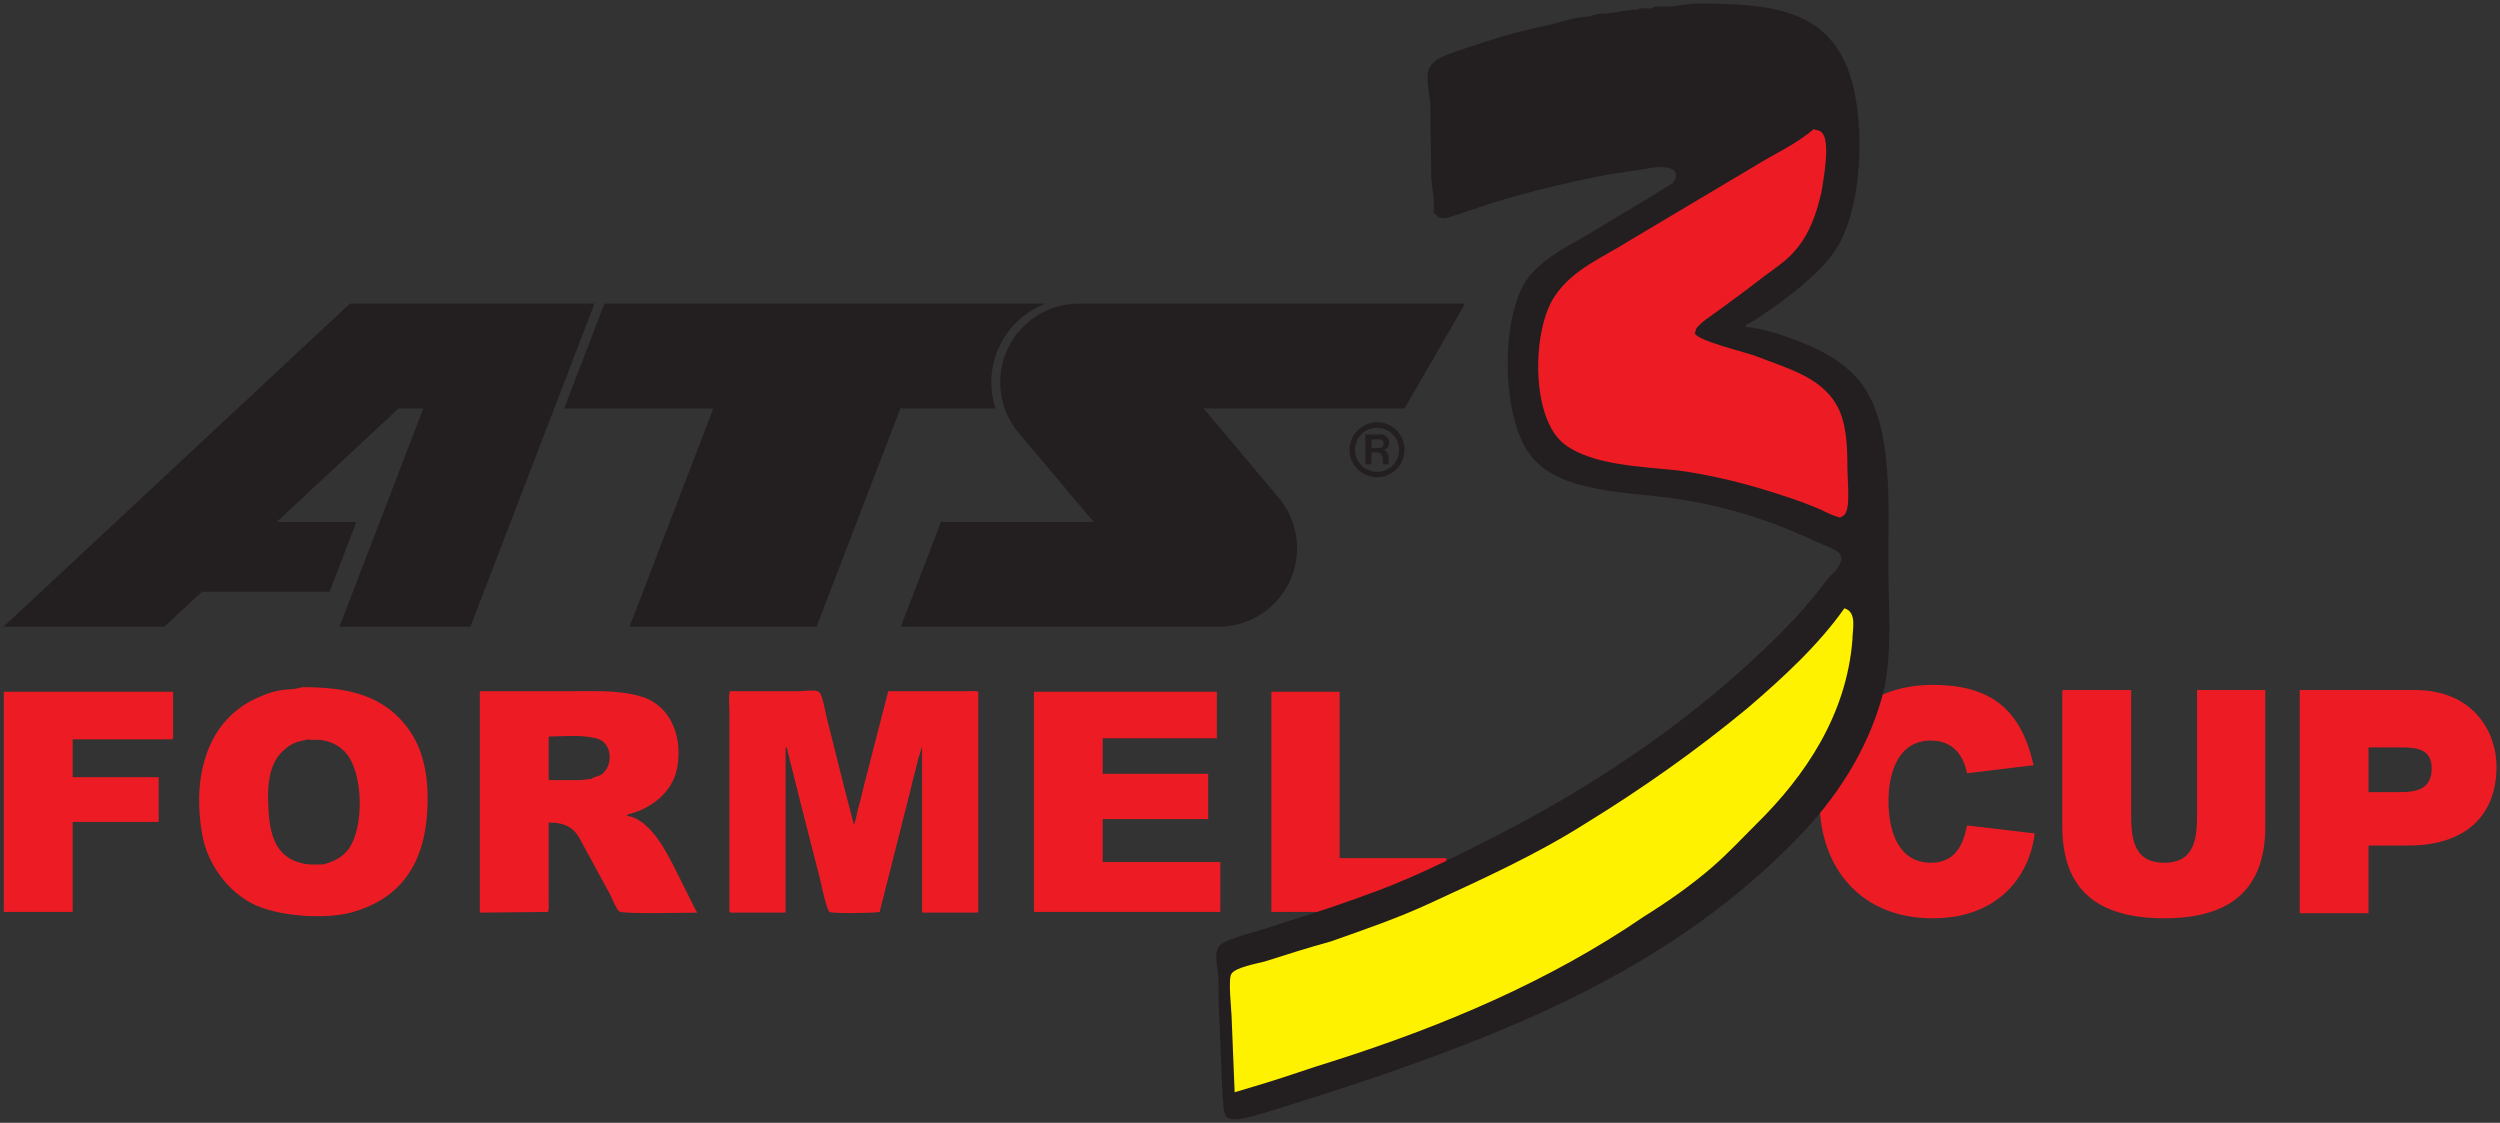
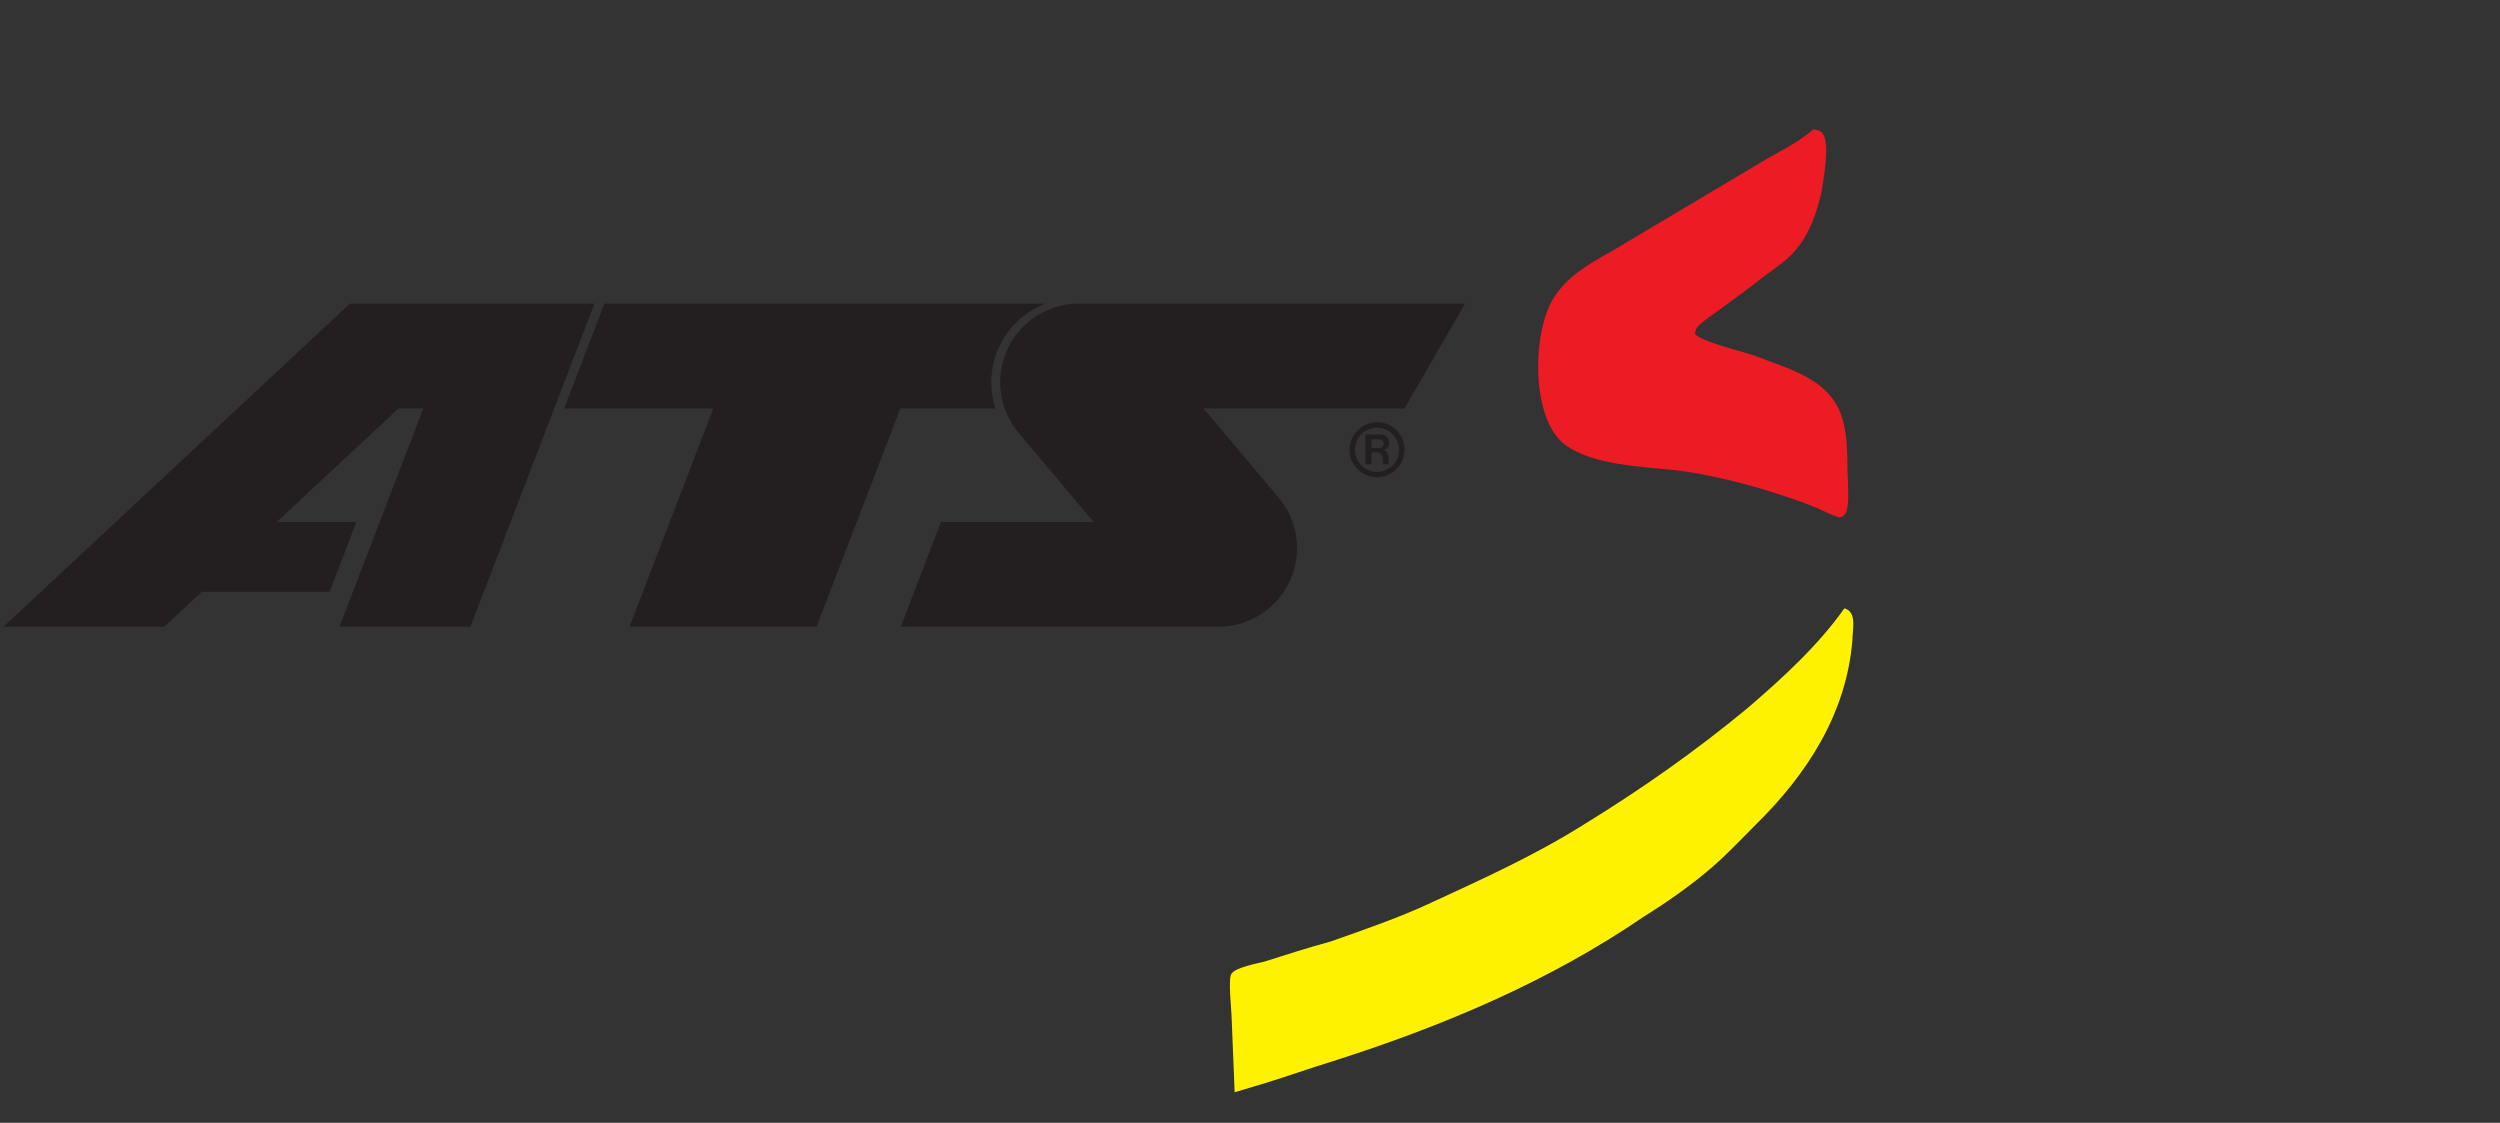
<svg xmlns="http://www.w3.org/2000/svg" version="1.1" width="715.938" height="321.545" id="svg3052">
  <rect width="100%" height="100%" fill="#333333" stroke="none" />
  <defs id="defs3054" />
  <g transform="translate(-24.888,-357.304)" id="layer1">
    <path d="m 125.107,444.251 -99.219,92.531 46.062,0 10.75,-10 36.562,0 7.688,-20 -22.812,0 34.875,-32.5 7.094,0 -24,62.5 37.5,0 35.531,-92.531 -70.031,0 z m 72.875,0 -11.531,30.031 42.719,0 -24,62.5 53.562,0 24,-62.5 27.25,0 c -4.009,-12.235 2.312,-25.468 14.344,-30.031 l -126.344,0 z m 135.844,0 c -12.43,0 -22.5,10.094 -22.5,22.531 0,5.302 1.869,10.412 5.281,14.469 l 21.469,25.531 -43.719,0 -11.5,30 90.969,0 c 12.425,0 22.5,-10.071 22.5,-22.5 0,-5.3 -1.866,-10.414 -5.281,-14.469 l -21.469,-25.531 57.531,0 17.344,-30.031 -110.625,0 z m 85.469,33.969 c -4.362,0 -7.938,3.552 -7.938,7.906 0,4.334 3.559,7.844 7.906,7.844 4.335,0 7.844,-3.526 7.844,-7.875 0,-4.339 -3.485,-7.875 -7.812,-7.875 z m -0.094,1.594 c 3.521,0 6.344,2.853 6.344,6.344 0,3.467 -2.806,6.281 -6.312,6.281 -3.502,0 -6.312,-2.797 -6.312,-6.281 0,-3.525 2.803,-6.344 6.281,-6.344 z m -3.312,1.906 0,8.531 1.75,0 0,-3.406 1.688,0 c 0.769,0 1.562,0.622 1.562,2 0,1.013 0.011,1.104 0.094,1.406 l 1.656,0 c -0.204,-0.844 -4e-5,-1.724 -0.188,-2.562 -0.226,-0.93 -0.813,-1.415 -1.375,-1.5 0.952,-0.174 1.656,-1.016 1.656,-2.125 0,-1.323 -0.954,-2.344 -2.5,-2.344 l -4.344,0 z m 1.812,1.406 2.188,0 c 0.742,0 1.25,0.558 1.25,1.219 0,0.686 -0.537,1.255 -1.188,1.25 l -2.25,-0.031 0,-2.438 z" id="path22" style="fill:#231f20;fill-opacity:1;fill-rule:nonzero;stroke:none" />
-     <path d="m 578.357,553.439 c -19.711,0 -32.375,13.302 -32.375,33.344 0,18.888 11.686,33.5 32.375,33.5 18.729,0 27.739,-11.992 29.219,-24.312 l -19.375,-2.281 c -1.152,6.077 -3.776,10.687 -10.344,10.687 -9.199,0 -12.156,-8.884 -12.156,-17.594 0,-8.543 2.957,-17.406 12.156,-17.406 8.208,0 9.846,7.075 10.344,9.375 l 19.062,-2.312 c -3.456,-15.119 -11.329,-23 -28.906,-23 z m -466.812,0.656 c -0.822,0.166 -1.655,0.342 -2.312,0.5 -0.658,0 -1.132,0.156 -1.625,0.156 -3.447,0 -7.082,1.47 -9.875,2.781 -14.126,6.9 -17.729,23.007 -14.938,38.781 1.478,8.377 7.395,16.607 15.281,20.219 4.596,1.968 9.516,2.762 14.937,3.094 4.105,0.166 8.535,0.019 12.312,-0.969 15.768,-4.268 22.031,-15.933 22.031,-32.688 0,-7.389 -1.473,-14.141 -5.25,-19.562 -7.228,-10.187 -17.752,-12.312 -30.562,-12.312 z m 503.938,0.812 0,39.094 c 0,17.743 9.673,26.281 29.219,26.281 19.223,0 28.906,-8.538 28.906,-26.281 l 0,-39.094 -19.531,0 0,34.844 c 0,6.41 -0.01,14.625 -9.375,14.625 -9.522,0 -9.5,-8.216 -9.5,-14.625 l 0,-34.844 -19.719,0 z m 68,0 0,63.906 19.688,0 0,-19.375 9.062,0 2.438,0 c 14.789,0 25.156,-7.245 25.156,-22.688 0,-9.199 -6.088,-21.844 -23.5,-21.844 l -4.094,0 -28.75,0 z m -426.031,0.156 c -1.382,-0.014 -3.075,0.187 -4,0.187 l -19.531,0 c -0.493,1.478 -0.156,3.605 -0.156,5.406 l 0,11.5 0,46.312 0.156,0 c 0,0.332 1.142,0.188 1.469,0.188 l 14.469,0 0,-47.312 0.312,0 c 2.956,11.831 5.912,23.668 9.031,35.656 0.494,1.478 2.296,10.979 3.281,11.469 0.985,0.498 12.669,0.332 14.312,0 2.956,-11.657 5.888,-23.304 8.844,-34.969 0.658,-2.955 1.5,-5.763 2.156,-8.719 0.33,-0.988 0.642,-1.948 0.969,-3.094 l 0,-0.344 0.188,0 0,47.312 15.906,0 0,-0.188 c 0.331,0 0.188,-0.792 0.188,-1.281 l 0,-13.156 0,-48.625 -0.188,0 c 0,-0.324 -2.288,-0.156 -2.781,-0.156 l -22.812,0 c -0.659,2.789 -1.499,5.586 -2.156,8.375 -1.643,6.244 -3.262,12.662 -4.906,19.063 -0.493,2.3 -1.157,4.763 -1.812,7.062 -0.163,1.154 -0.515,2.448 -0.844,3.594 l -0.156,0 c -0.82,-3.121 -1.647,-6.378 -2.469,-9.5 -1.807,-7.232 -3.601,-14.3 -5.406,-21.531 -0.33,-1.644 -0.993,-5.251 -1.812,-6.563 0,0 -0.148,-0.178 -0.312,-0.344 -0.37,-0.246 -1.108,-0.335 -1.938,-0.344 z m -64.219,0.156 c -1.696,0.01 -3.432,0.031 -5.156,0.031 l -25.781,0 0,63.406 19.375,-0.188 c 0.491,0 0.344,-2.292 0.344,-2.781 l 0,-22.813 c 2.629,0 4.436,0.313 6.406,1.625 2.136,1.478 3.124,4.429 4.438,6.563 2.3,4.275 4.575,8.381 6.875,12.656 0.658,1.312 1.483,3.606 2.469,4.594 0.987,0.814 19.551,0.344 22.344,0.344 l -0.5,-0.844 -3.938,-7.875 c -3.122,-6.077 -8.03,-17.885 -15.75,-19.031 0,-0.498 2.14,-0.834 2.469,-1 6.077,-2.134 11.303,-6.892 12.125,-13.625 1.314,-9.033 -2.616,-17.585 -11.156,-19.719 -4.559,-1.233 -9.474,-1.36 -14.562,-1.344 z m -167.25,0.188 0,63.062 19.719,0 0,-25.781 24.625,0 0,-12.813 -24.625,0 0,-10.844 28.594,0 0,-0.312 c 0.329,0 0.156,-0.824 0.156,-1.156 l 0,-12.156 -48.469,0 z m 295,0 0,63.062 53.375,0 0,-14.281 -33.688,0 0,-12.313 30.219,0 0,-12.969 -30.219,0 0,-10.188 32.688,0 0,-13.312 -52.375,0 z m 68,0 0,63.062 50.094,0 0,-15.406 -30.562,0 0,-47.656 -19.531,0 z m -199.5,12.656 c 2.505,0.021 4.916,0.23 6.969,0.969 3.617,1.478 3.939,6.899 1.312,9.531 -0.987,1.145 -2.446,0.999 -3.594,1.812 -0.495,0 -1.005,0.156 -1.5,0.156 -0.822,0.166 -1.622,0.188 -2.281,0.188 l -8.375,0 0,-12.5 c 2.382,0 4.964,-0.177 7.469,-0.156 z m -76.312,0.969 c 0.985,0.332 2.476,0.021 3.625,0.188 2.627,0.332 5.098,1.461 6.906,3.438 5.42,5.745 5.585,22.339 0.656,28.25 -1.807,2.142 -4.278,3.282 -6.906,3.938 -1.807,0 -3.77,0.168 -5.25,-0.156 -9.197,-1.644 -10.365,-9.707 -10.531,-18.25 -0.165,-4.757 0.513,-9.994 3.469,-13.281 1.481,-1.644 3.121,-2.805 5.094,-3.469 0.983,-0.158 1.951,-0.49 2.938,-0.656 z m 590,2.312 8.719,0 0.344,0 c 4.608,0 9.031,0.317 9.031,6.062 0,5.911 -4.423,6.75 -9.031,6.75 l -1.5,0 -7.562,0 0,-12.812 z" id="path32" style="fill:#ed1c24;fill-opacity:1;fill-rule:nonzero;stroke:none" />
-     <path d="m 510.21,358.304 c 22.861,0 40.579,1.433 45.727,25.153 2.857,13.716 1.713,34.862 -5.428,45.44 -4,6 -10.576,11.142 -16.289,15.429 -1.428,0.86 -8.293,6 -9.433,6 0,0.29 0,0.29 0,0.573 5.713,0.573 11.142,2.574 16.289,4.575 6.576,2.574 12.863,6.285 17.144,12.005 8.859,12.288 7.431,34.007 7.431,50.87 0,12.005 1.148,25.439 -1.135,36.008 -3.72,15.435 -12.005,29.15 -22.866,40.874 -31.724,33.716 -71.453,52.297 -113.171,67.159 -13.435,4.857 -27.154,9.141 -40.87,13.433 -2.288,0.565 -8.575,2.856 -10.861,1.71 -1.142,-0.282 -1.142,-1.71 -1.428,-2.574 -0.859,-9.996 -0.859,-20.001 -1.428,-30.005 0,-3.147 0,-6.576 -0.289,-9.714 -0.284,-1.719 -0.571,-3.72 -0.284,-5.43 0.284,-1.146 0.857,-2.001 2.001,-2.574 1.714,-0.855 3.429,-1.428 5.143,-2.001 4.003,-1.146 8.007,-2.283 11.999,-3.72 9.434,-2.856 18.583,-5.994 27.727,-9.423 12,-4.574 23.717,-10.577 35.441,-16.58 28.005,-14.571 55.444,-33.152 78.871,-56.582 5.148,-5.147 9.433,-10.004 13.437,-15.434 1.424,-1.719 3.426,-3.147 4,-5.148 0.574,-1.146 0.281,-2.001 -0.574,-2.864 -1.428,-1.138 -3.146,-1.711 -4.574,-2.283 -4.574,-2.001 -8.859,-4.002 -13.433,-5.712 -8.57,-3.147 -17.718,-5.72 -27.15,-7.148 -13.713,-2.283 -34.862,-1.428 -43.147,-12.861 -8.285,-10.572 -8.578,-40.01 -0.574,-50.582 4.859,-6.29 12.289,-9.434 18.292,-13.148 5.148,-3.142 10.568,-6.285 15.716,-9.431 2.572,-1.428 4.859,-3.144 7.431,-4.57 0.574,-0.86 1.148,-1.716 0.854,-2.574 0,-0.86 -1.135,-1.715 -2.002,-1.715 -2.852,-0.855 -6.283,0.287 -9.139,0.573 -2.002,0.282 -3.72,0.573 -5.722,0.855 -3.711,0.573 -7.711,1.428 -11.711,2.288 -8.004,1.714 -15.435,3.714 -23.15,5.998 -3.427,1.146 -6.858,2.292 -10.285,3.433 -1.428,0.287 -3.43,1.43 -5.148,1.142 -1.137,0 -1.43,-1.428 -2.285,-1.428 0.573,-3.147 -0.289,-6.858 -0.571,-10.005 0,-7.14 -0.292,-14.289 -0.292,-21.432 -0.282,-2.858 -1.138,-6.572 -0.565,-9.428 0.565,-1.428 1.428,-2.292 2.576,-3.147 3.138,-1.714 7.14,-2.856 10.569,-4.002 7.429,-2.57 15.145,-4.574 23.145,-6.285 3.15,-0.858 6.576,-2.001 10.007,-2.001 1.143,-0.573 2.857,-0.855 4.574,-0.855 0.854,0 1.709,-0.286 2.857,-0.286 0.854,-0.287 1.709,-0.287 2.857,-0.575 0.854,0 2.002,-0.286 3.146,-0.286 1.148,-0.573 2.576,-0.282 4,-0.282 1.428,-0.863 4.004,-0.573 5.713,-0.573 2.291,-0.29 4.574,-0.573 6.861,-0.86 l 0,0" id="path50" style="fill:#231f20;fill-opacity:1;fill-rule:nonzero;stroke:none" />
+     <path d="m 510.21,358.304 l 0,0" id="path50" style="fill:#231f20;fill-opacity:1;fill-rule:nonzero;stroke:none" />
    <path d="m 544.217,394.317 c 0.863,0.282 1.998,0.282 2.572,1.138 2.291,2.861 0.289,13.151 -0.281,16.862 -1.428,6.003 -3.15,11.432 -7.15,16.289 -2.568,3.147 -6.002,5.43 -9.139,7.716 -4.004,3.144 -8.289,6.29 -12.578,9.434 -1.428,1.141 -6.568,4.287 -7.141,6.003 0,0.286 0,0.568 -0.289,0.858 0.289,2.283 15.431,5.712 18.007,6.858 8.004,3.144 17.998,5.712 22.572,13.716 2.865,4.857 3.15,11.718 3.15,18.008 0,3.429 0.854,10.86 -0.574,13.143 -0.285,0.573 -1.148,1.138 -1.717,1.138 -2.002,-0.565 -3.711,-1.425 -5.433,-2.28 -3.426,-1.431 -7.137,-2.859 -10.857,-4.005 -9.433,-3.138 -19.431,-5.712 -29.718,-7.14 -10.296,-1.146 -24.583,-1.428 -32.587,-7.431 -9.994,-7.431 -9.424,-33.152 -2.857,-42.584 5.148,-7.713 14.007,-11.145 21.148,-15.716 12.005,-7.145 24.009,-14.289 36.018,-21.437 5.428,-3.429 11.996,-6.285 16.855,-10.569 l 0,0" id="path52" style="fill:#ed1c24;fill-opacity:1;fill-rule:nonzero;stroke:none" />
    <path d="m 553.08,531.5 c 3.715,1.137 2.287,5.994 2.287,9.141 -1.713,21.146 -13.152,38.582 -27.724,52.87 -4,4.002 -8.004,8.286 -12.289,12.005 -6.283,5.43 -12.859,10.004 -19.716,14.289 -27.15,18.573 -57.729,31.433 -89.171,41.438 -6.574,2.001 -12.861,4.292 -19.431,6.285 -2.859,0.863 -5.717,1.719 -8.574,2.574 -0.284,-7.14 -0.57,-13.998 -0.855,-21.147 0,-2.001 -1.144,-11.715 0,-12.861 1.142,-1.71 7.143,-2.856 9.43,-3.429 6.288,-2.001 12.574,-4.002 18.86,-5.72 9.717,-3.421 19.716,-6.858 28.868,-11.142 14.862,-6.858 30.004,-13.716 44.011,-22.575 16.289,-10.004 31.724,-20.864 46.586,-33.152 9.998,-8.577 20.29,-18.008 27.72,-28.577 l 0,0" id="path54" style="fill:#fff200;fill-opacity:1;fill-rule:nonzero;stroke:none" />
  </g>
</svg>